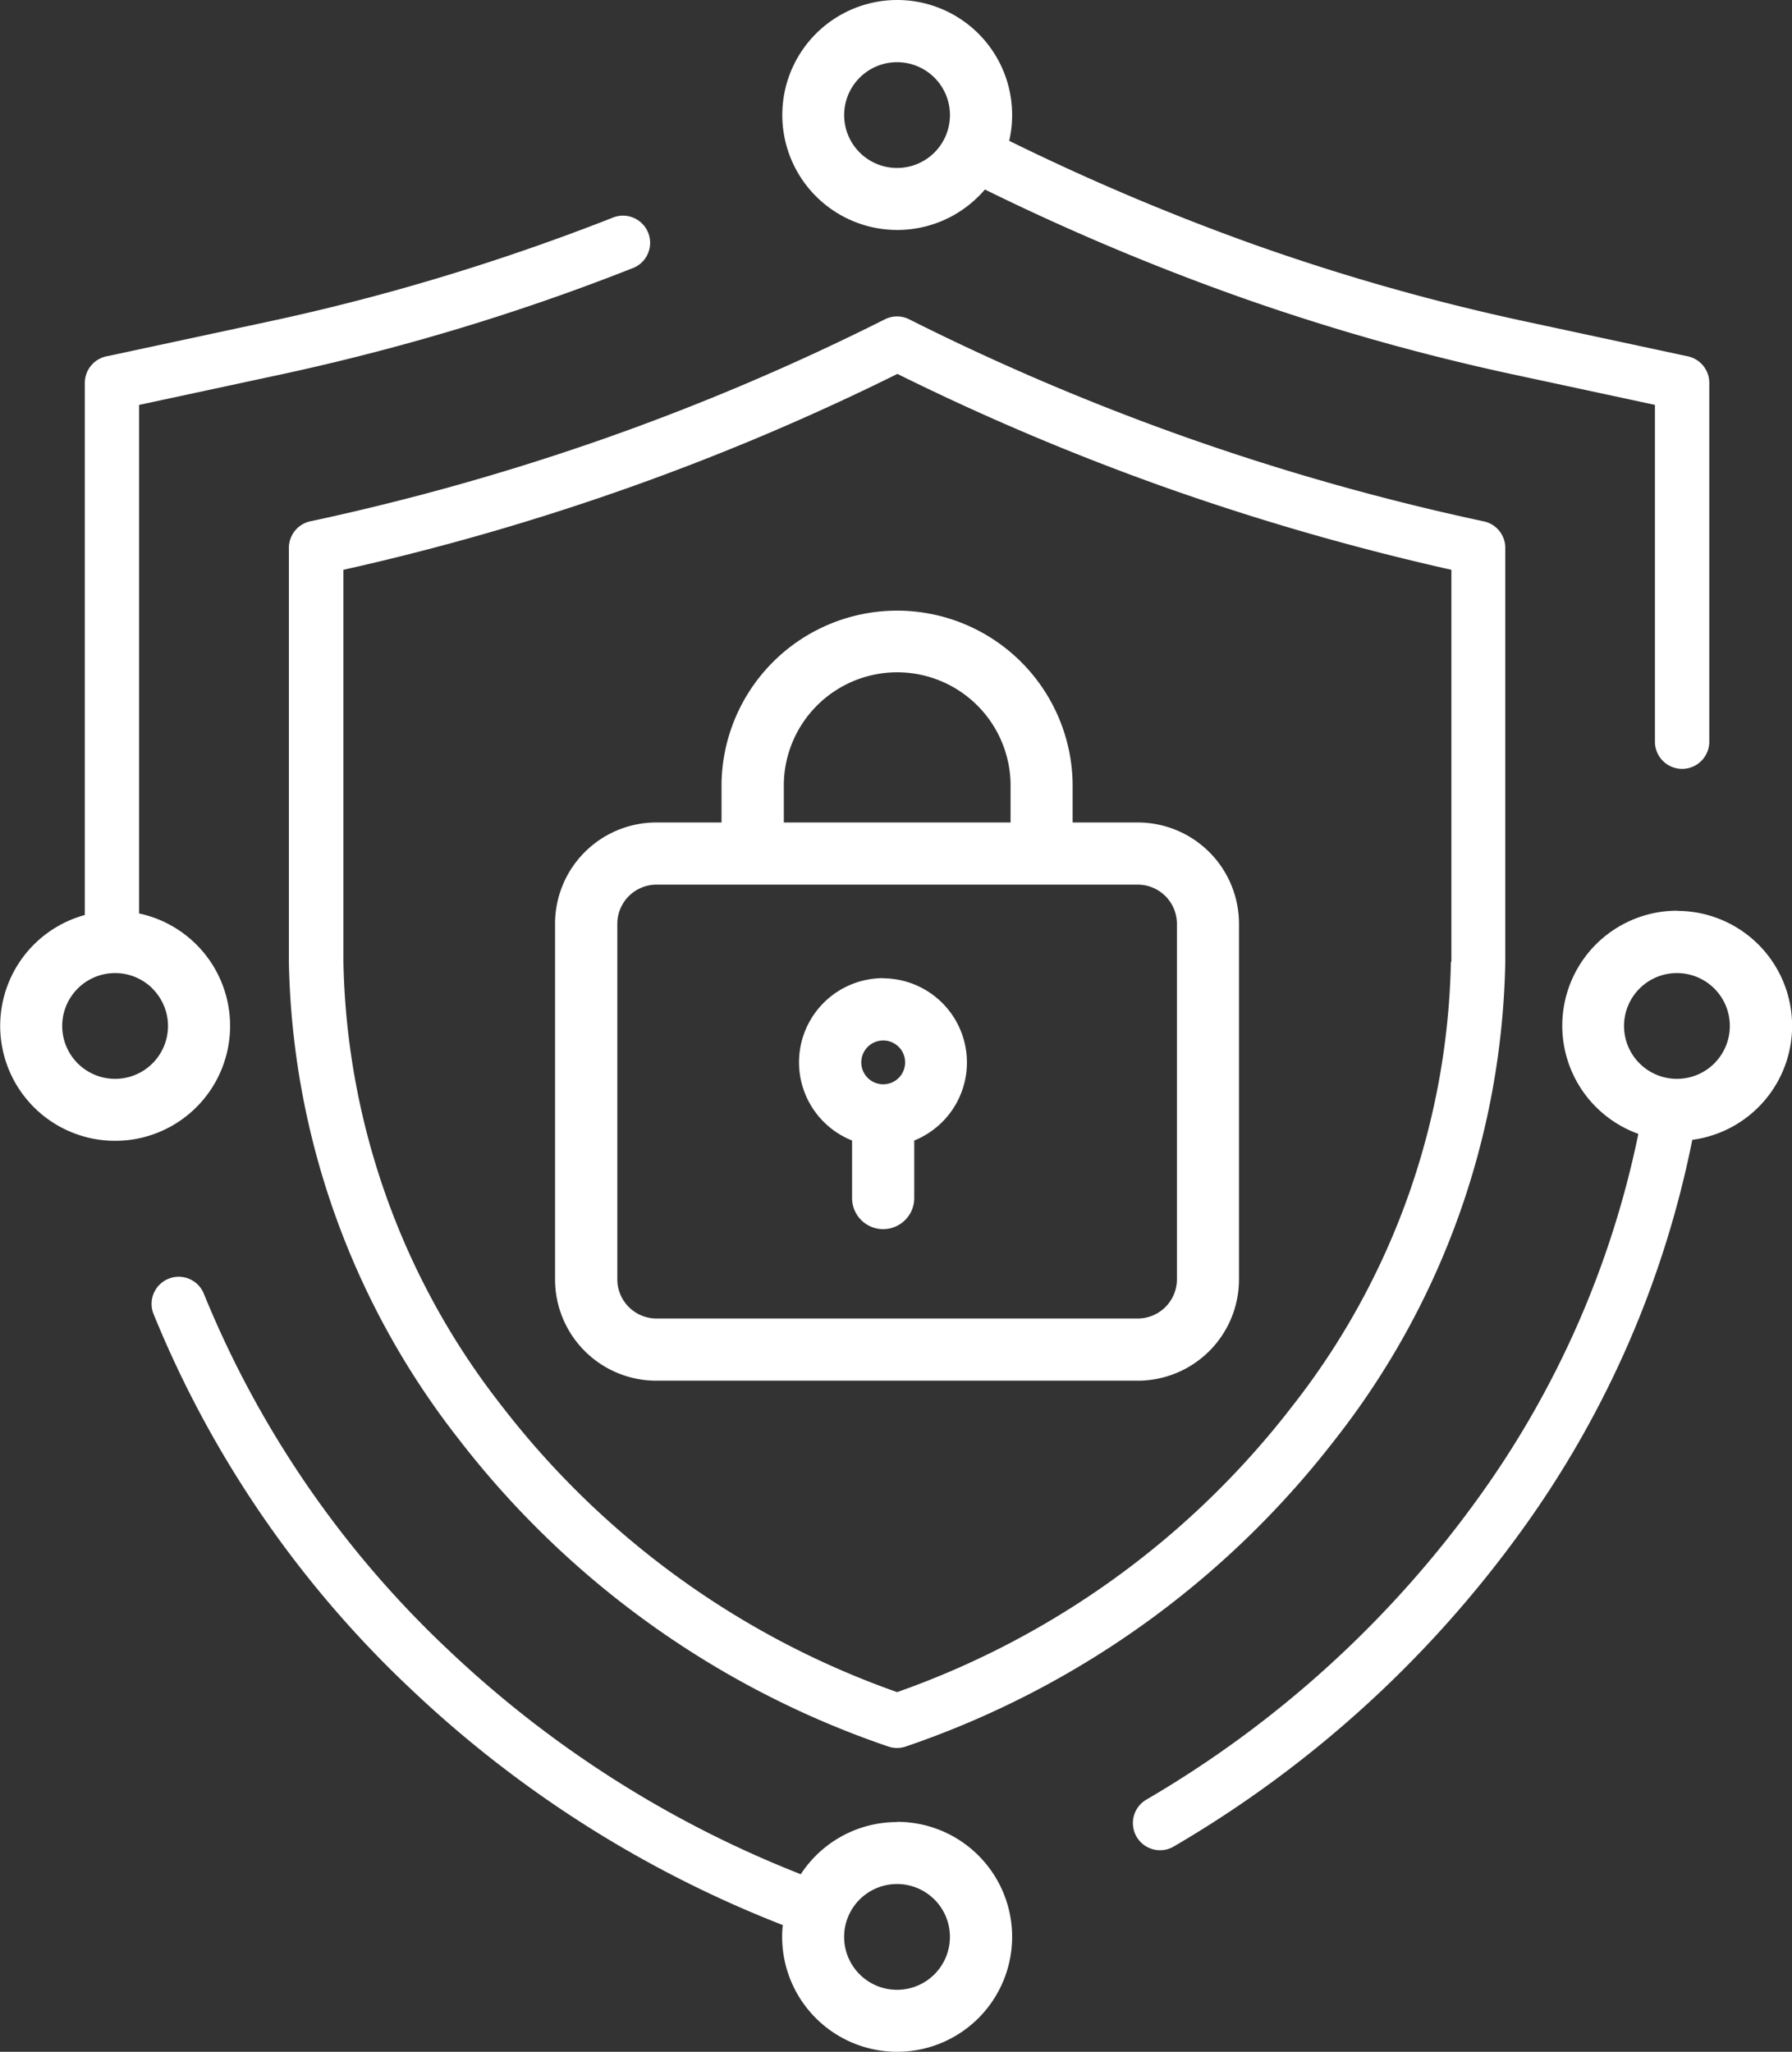
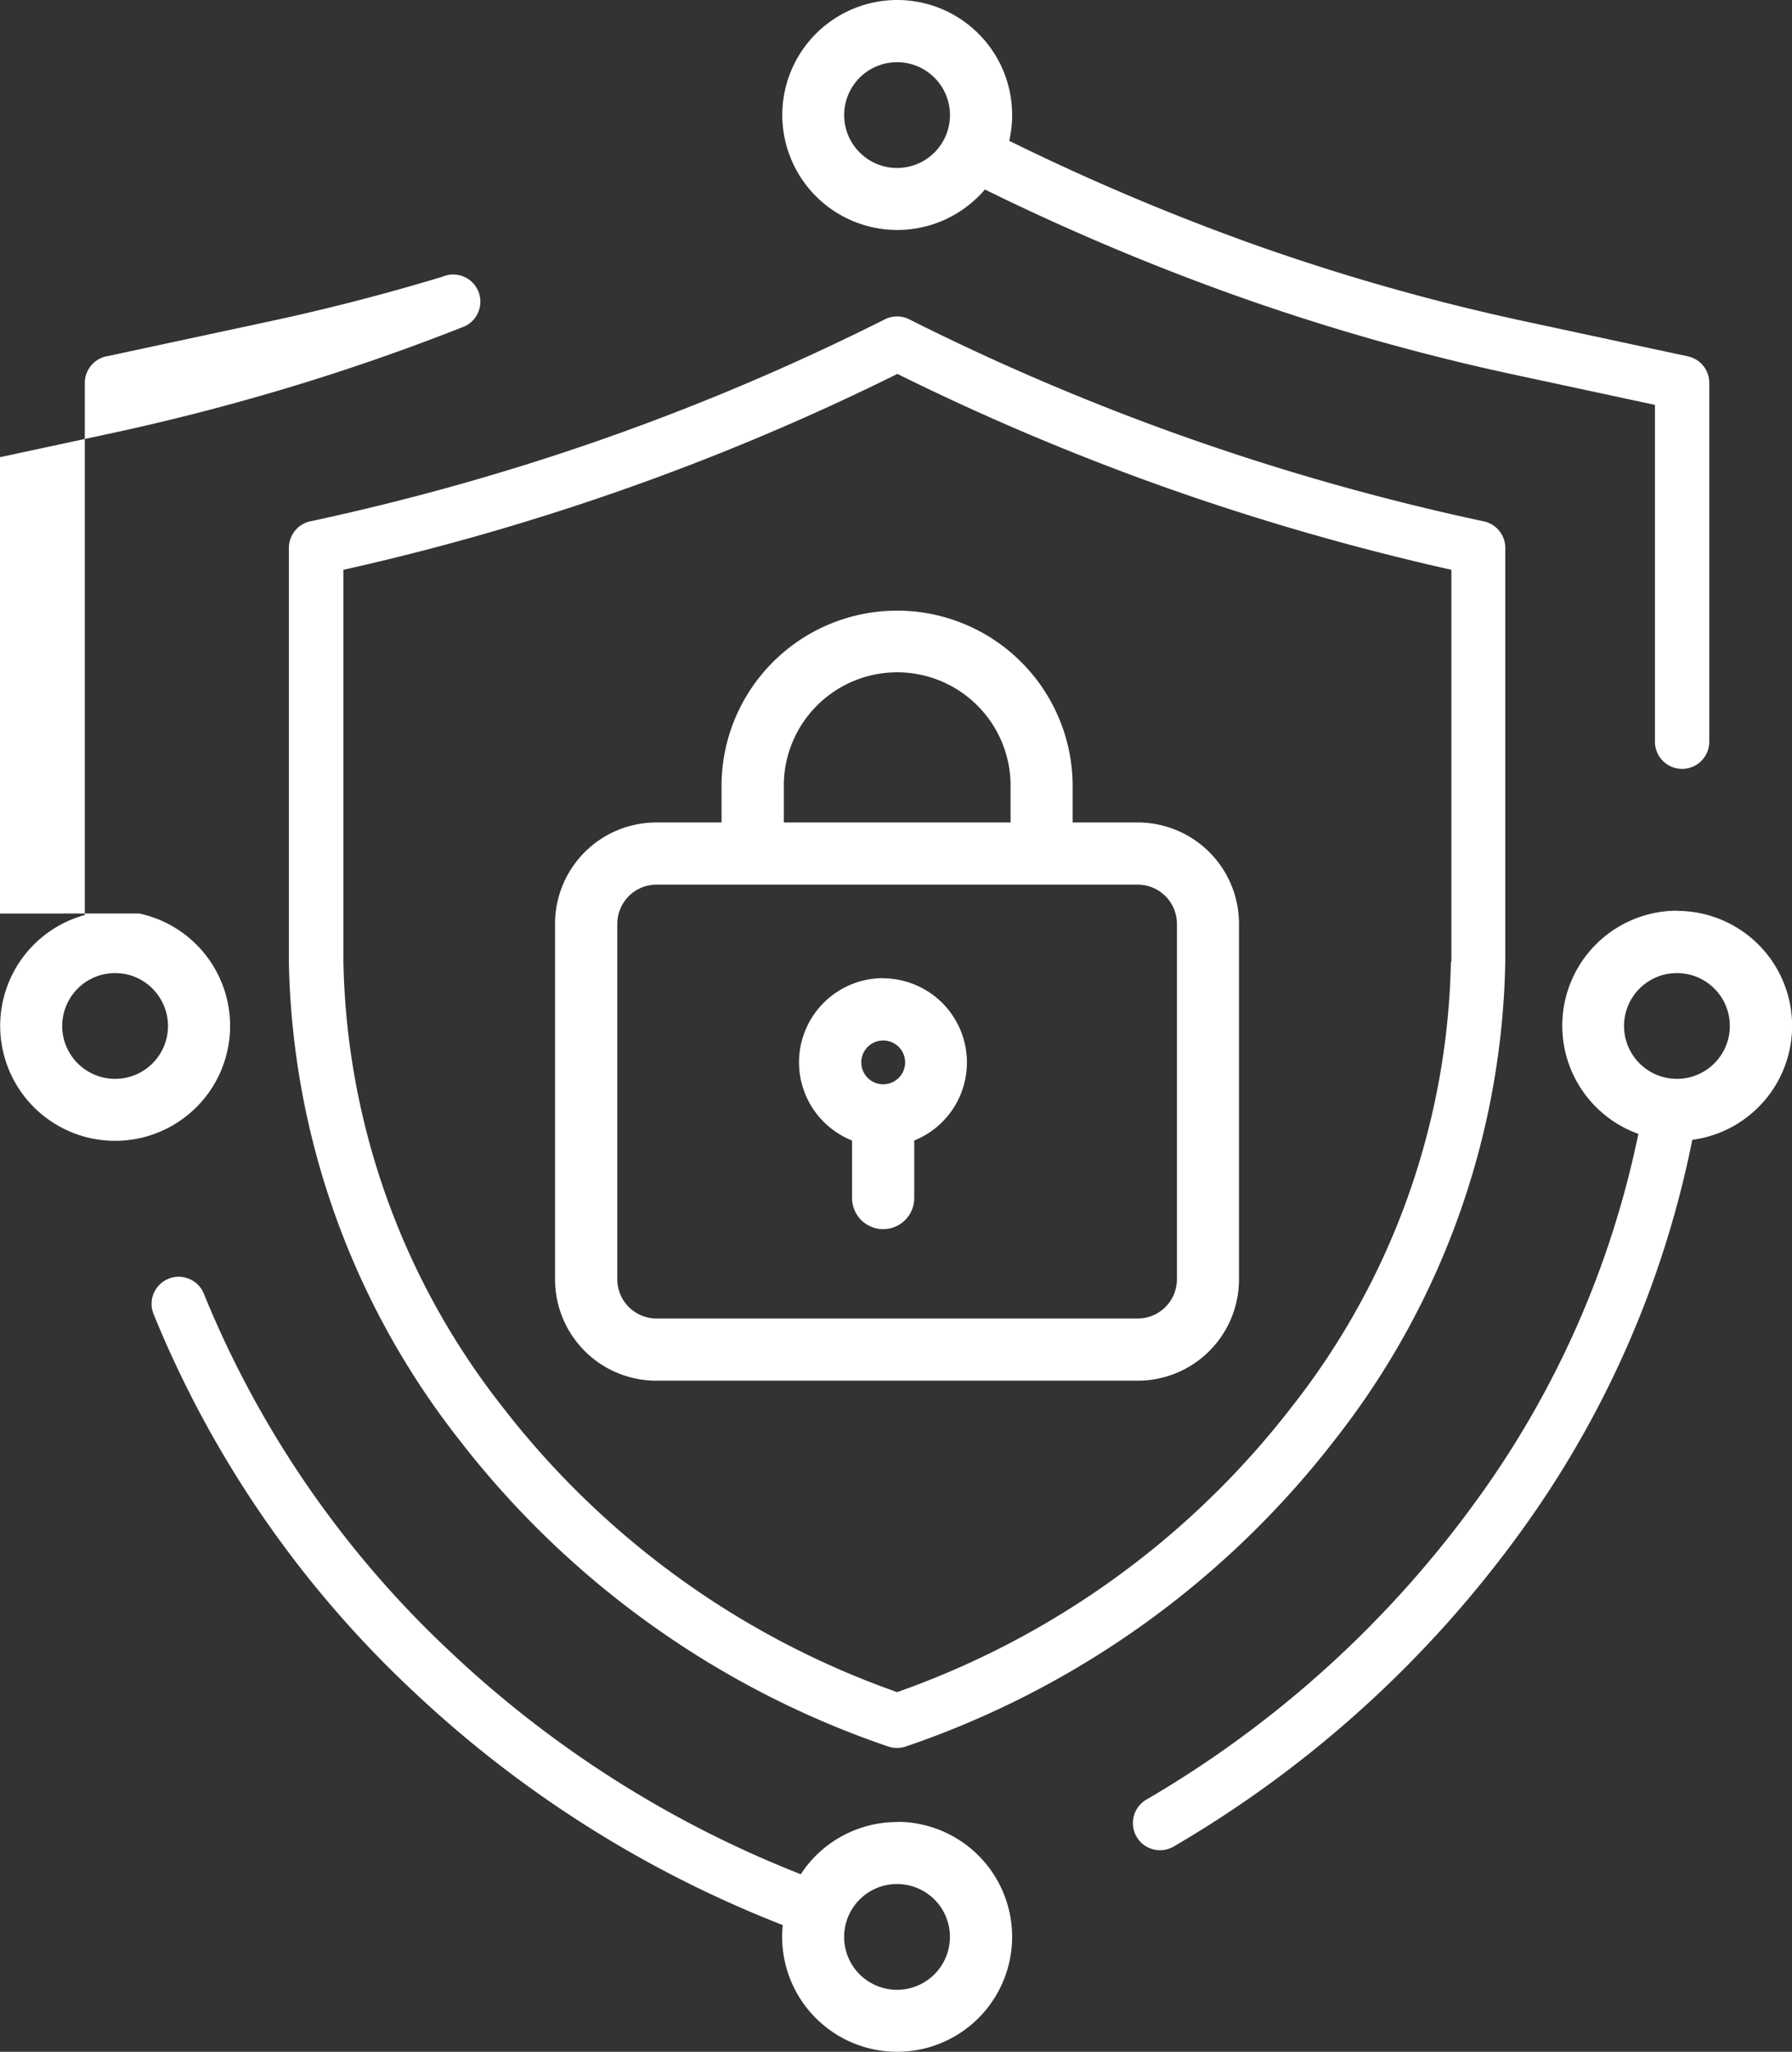
<svg xmlns="http://www.w3.org/2000/svg" width="48.075" height="55.05" viewBox="0 0 48.075 55.05">
  <rect x="0" y="0" width="48.075" height="55.05" fill="#333333" stroke="none" />
-   <path d="M41.233,28.735H28.308a1.053,1.053,0,0,0-1.044,1.044v9.553a1.053,1.053,0,0,0,1.044,1.044H41.233a1.053,1.053,0,0,0,1.044-1.044V29.779a1.053,1.053,0,0,0-1.044-1.044Zm-3.419-1.668V26.025a3.042,3.042,0,0,0-6.083,0v1.042Zm-7.754,0V26.025a4.71,4.71,0,0,1,9.419,0v1.042H41.23a2.717,2.717,0,0,1,2.712,2.712v9.553a2.717,2.717,0,0,1-2.712,2.712H28.306a2.717,2.717,0,0,1-2.712-2.712V29.779a2.717,2.717,0,0,1,2.712-2.712Zm4.753,6.021a.588.588,0,1,1-.416-.172A.583.583,0,0,1,34.812,33.088Zm-.416-1.84A2.258,2.258,0,0,1,35.23,35.6v1.544a.834.834,0,0,1-1.668,0V35.6a2.258,2.258,0,0,1,.834-4.356Zm15.23-.44a19.926,19.926,0,0,1-4.26,11.926A23.038,23.038,0,0,1,34.771,50.4a23.043,23.043,0,0,1-10.595-7.663,19.916,19.916,0,0,1-4.26-11.926V20.288a65.969,65.969,0,0,0,7.5-2.15,65.381,65.381,0,0,0,7.362-3.106,65.652,65.652,0,0,0,7.362,3.106,66.961,66.961,0,0,0,7.5,2.15V30.809ZM51.086,19.7V30.809a21.39,21.39,0,0,1-4.564,12.81,24.537,24.537,0,0,1-11.515,8.239.728.728,0,0,1-.478,0,24.524,24.524,0,0,1-11.512-8.236,21.392,21.392,0,0,1-4.564-12.81V19.7a.731.731,0,0,1,.619-.722,64.874,64.874,0,0,0,7.857-2.215,64.144,64.144,0,0,0,7.512-3.195.726.726,0,0,1,.655,0,64.166,64.166,0,0,0,7.512,3.195,64.534,64.534,0,0,0,7.9,2.225.727.727,0,0,1,.578.712ZM35.772,7.084a1.419,1.419,0,1,0,.416,1A1.418,1.418,0,0,0,35.772,7.084ZM34.771,5a3.084,3.084,0,0,1,3.085,3.085,3,3,0,0,1-.079.693,62.538,62.538,0,0,0,6.439,2.736,58.318,58.318,0,0,0,7.438,2.117l4.327.929a.727.727,0,0,1,.578.712h0V24.9a.729.729,0,1,1-1.458,0V15.863l-3.749-.805a59.4,59.4,0,0,1-7.627-2.174,63.974,63.974,0,0,1-6.6-2.8q-.082.1-.172.186A3.085,3.085,0,1,1,34.771,5Zm1,50.964a1.419,1.419,0,1,0,.416,1A1.418,1.418,0,0,0,35.772,55.964Zm-1-2.084a3.085,3.085,0,1,1-3.085,3.085,2.731,2.731,0,0,1,.017-.315,30.691,30.691,0,0,1-9.954-6.31,28.653,28.653,0,0,1-6.927-10.086.727.727,0,0,1,1.35-.542,27.209,27.209,0,0,0,6.578,9.574,29.253,29.253,0,0,0,9.436,6,3.083,3.083,0,0,1,2.583-1.4ZM56.694,31.523a1.419,1.419,0,1,0,.416,1A1.418,1.418,0,0,0,56.694,31.523Zm-1-2.084a3.085,3.085,0,0,1,.409,6.143,26.845,26.845,0,0,1-4.566,10.465,30.419,30.419,0,0,1-9.345,8.495.728.728,0,0,1-.736-1.257,28.913,28.913,0,0,0,8.9-8.086,25.436,25.436,0,0,0,4.3-9.777,3.085,3.085,0,0,1,1.044-5.988Zm-40.9,2.084a1.419,1.419,0,1,0,.416,1A1.418,1.418,0,0,0,14.791,31.523Zm-.356-2.014a3.084,3.084,0,1,1-1.46.041V15.275a.731.731,0,0,1,.621-.722l4.287-.92q2.362-.505,4.683-1.207t4.554-1.579a.729.729,0,1,1,.53,1.357q-2.3.907-4.669,1.62t-4.8,1.235l-3.749.805V29.511Z" transform="translate(-10.703 -5)" fill="#fff" fill-rule="evenodd" />
+   <path d="M41.233,28.735H28.308a1.053,1.053,0,0,0-1.044,1.044v9.553a1.053,1.053,0,0,0,1.044,1.044H41.233a1.053,1.053,0,0,0,1.044-1.044V29.779a1.053,1.053,0,0,0-1.044-1.044Zm-3.419-1.668V26.025a3.042,3.042,0,0,0-6.083,0v1.042Zm-7.754,0V26.025a4.71,4.71,0,0,1,9.419,0v1.042H41.23a2.717,2.717,0,0,1,2.712,2.712v9.553a2.717,2.717,0,0,1-2.712,2.712H28.306a2.717,2.717,0,0,1-2.712-2.712V29.779a2.717,2.717,0,0,1,2.712-2.712Zm4.753,6.021a.588.588,0,1,1-.416-.172A.583.583,0,0,1,34.812,33.088Zm-.416-1.84A2.258,2.258,0,0,1,35.23,35.6v1.544a.834.834,0,0,1-1.668,0V35.6a2.258,2.258,0,0,1,.834-4.356Zm15.23-.44a19.926,19.926,0,0,1-4.26,11.926A23.038,23.038,0,0,1,34.771,50.4a23.043,23.043,0,0,1-10.595-7.663,19.916,19.916,0,0,1-4.26-11.926V20.288a65.969,65.969,0,0,0,7.5-2.15,65.381,65.381,0,0,0,7.362-3.106,65.652,65.652,0,0,0,7.362,3.106,66.961,66.961,0,0,0,7.5,2.15V30.809ZM51.086,19.7V30.809a21.39,21.39,0,0,1-4.564,12.81,24.537,24.537,0,0,1-11.515,8.239.728.728,0,0,1-.478,0,24.524,24.524,0,0,1-11.512-8.236,21.392,21.392,0,0,1-4.564-12.81V19.7a.731.731,0,0,1,.619-.722,64.874,64.874,0,0,0,7.857-2.215,64.144,64.144,0,0,0,7.512-3.195.726.726,0,0,1,.655,0,64.166,64.166,0,0,0,7.512,3.195,64.534,64.534,0,0,0,7.9,2.225.727.727,0,0,1,.578.712ZM35.772,7.084a1.419,1.419,0,1,0,.416,1A1.418,1.418,0,0,0,35.772,7.084ZM34.771,5a3.084,3.084,0,0,1,3.085,3.085,3,3,0,0,1-.079.693,62.538,62.538,0,0,0,6.439,2.736,58.318,58.318,0,0,0,7.438,2.117l4.327.929a.727.727,0,0,1,.578.712h0V24.9a.729.729,0,1,1-1.458,0V15.863l-3.749-.805a59.4,59.4,0,0,1-7.627-2.174,63.974,63.974,0,0,1-6.6-2.8q-.082.1-.172.186A3.085,3.085,0,1,1,34.771,5Zm1,50.964a1.419,1.419,0,1,0,.416,1A1.418,1.418,0,0,0,35.772,55.964Zm-1-2.084a3.085,3.085,0,1,1-3.085,3.085,2.731,2.731,0,0,1,.017-.315,30.691,30.691,0,0,1-9.954-6.31,28.653,28.653,0,0,1-6.927-10.086.727.727,0,0,1,1.35-.542,27.209,27.209,0,0,0,6.578,9.574,29.253,29.253,0,0,0,9.436,6,3.083,3.083,0,0,1,2.583-1.4ZM56.694,31.523a1.419,1.419,0,1,0,.416,1A1.418,1.418,0,0,0,56.694,31.523Zm-1-2.084a3.085,3.085,0,0,1,.409,6.143,26.845,26.845,0,0,1-4.566,10.465,30.419,30.419,0,0,1-9.345,8.495.728.728,0,0,1-.736-1.257,28.913,28.913,0,0,0,8.9-8.086,25.436,25.436,0,0,0,4.3-9.777,3.085,3.085,0,0,1,1.044-5.988Zm-40.9,2.084a1.419,1.419,0,1,0,.416,1A1.418,1.418,0,0,0,14.791,31.523Zm-.356-2.014a3.084,3.084,0,1,1-1.46.041V15.275a.731.731,0,0,1,.621-.722l4.287-.92q2.362-.505,4.683-1.207a.729.729,0,1,1,.53,1.357q-2.3.907-4.669,1.62t-4.8,1.235l-3.749.805V29.511Z" transform="translate(-10.703 -5)" fill="#fff" fill-rule="evenodd" />
</svg>